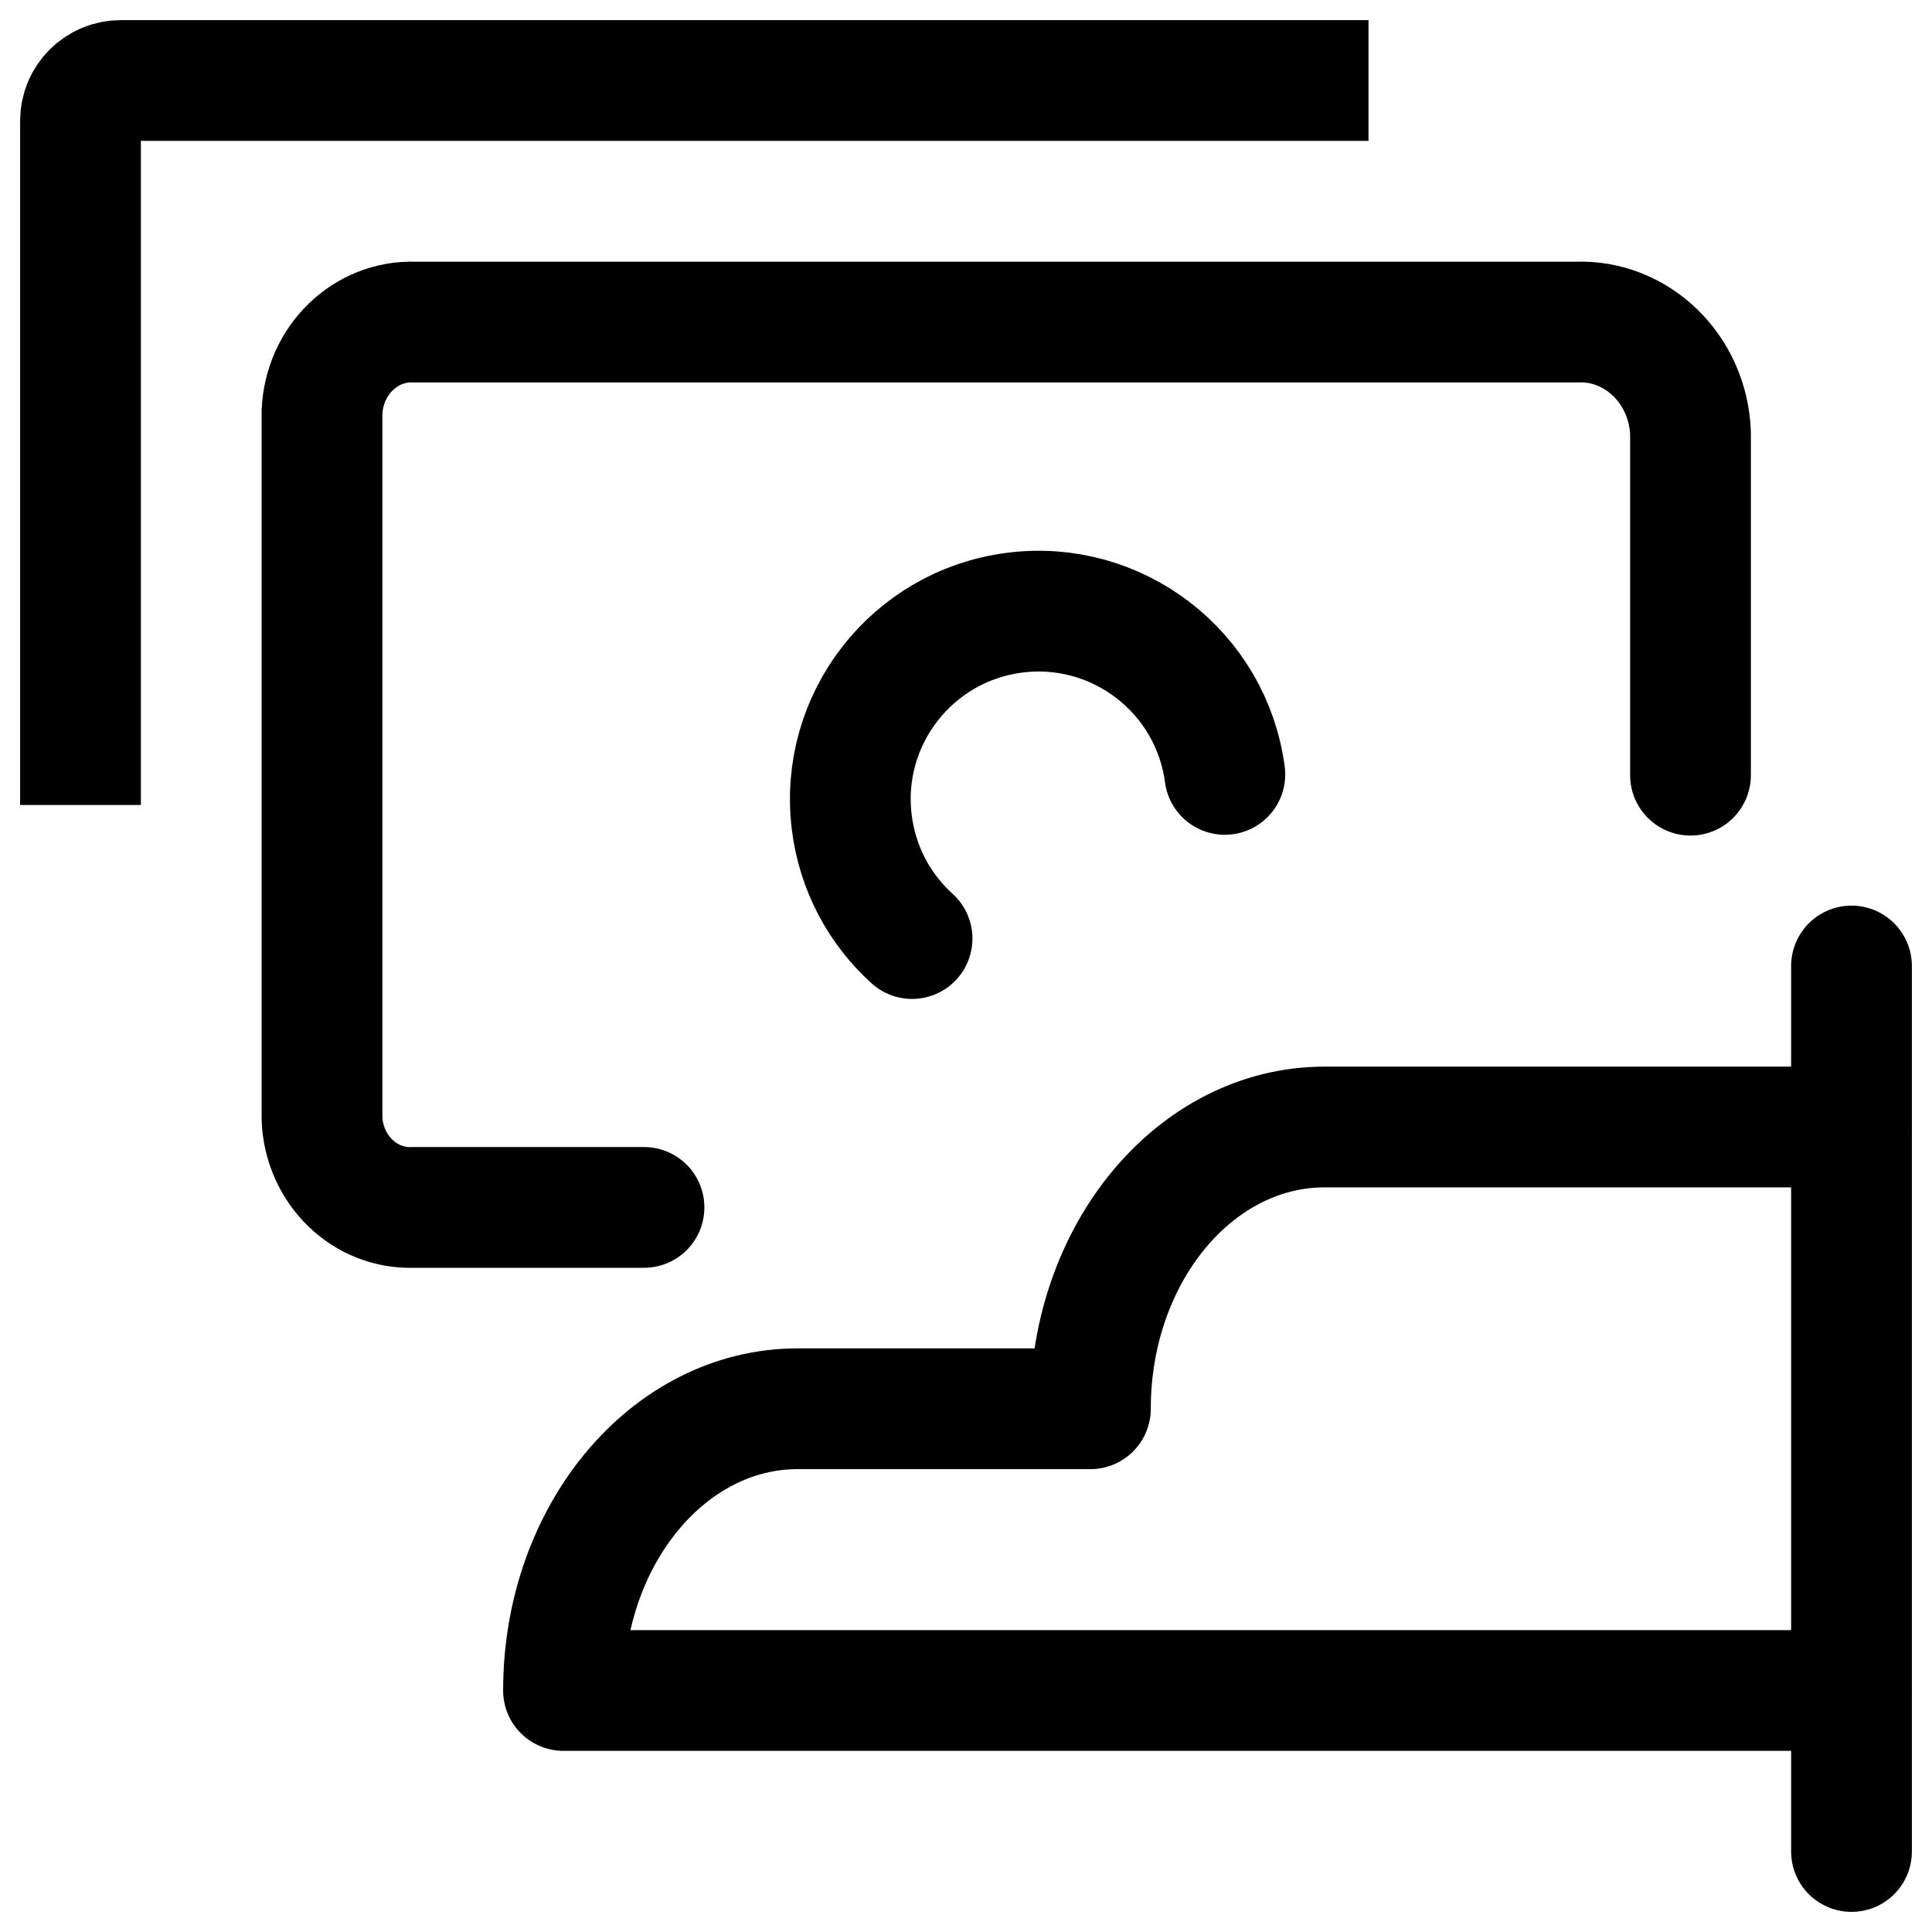
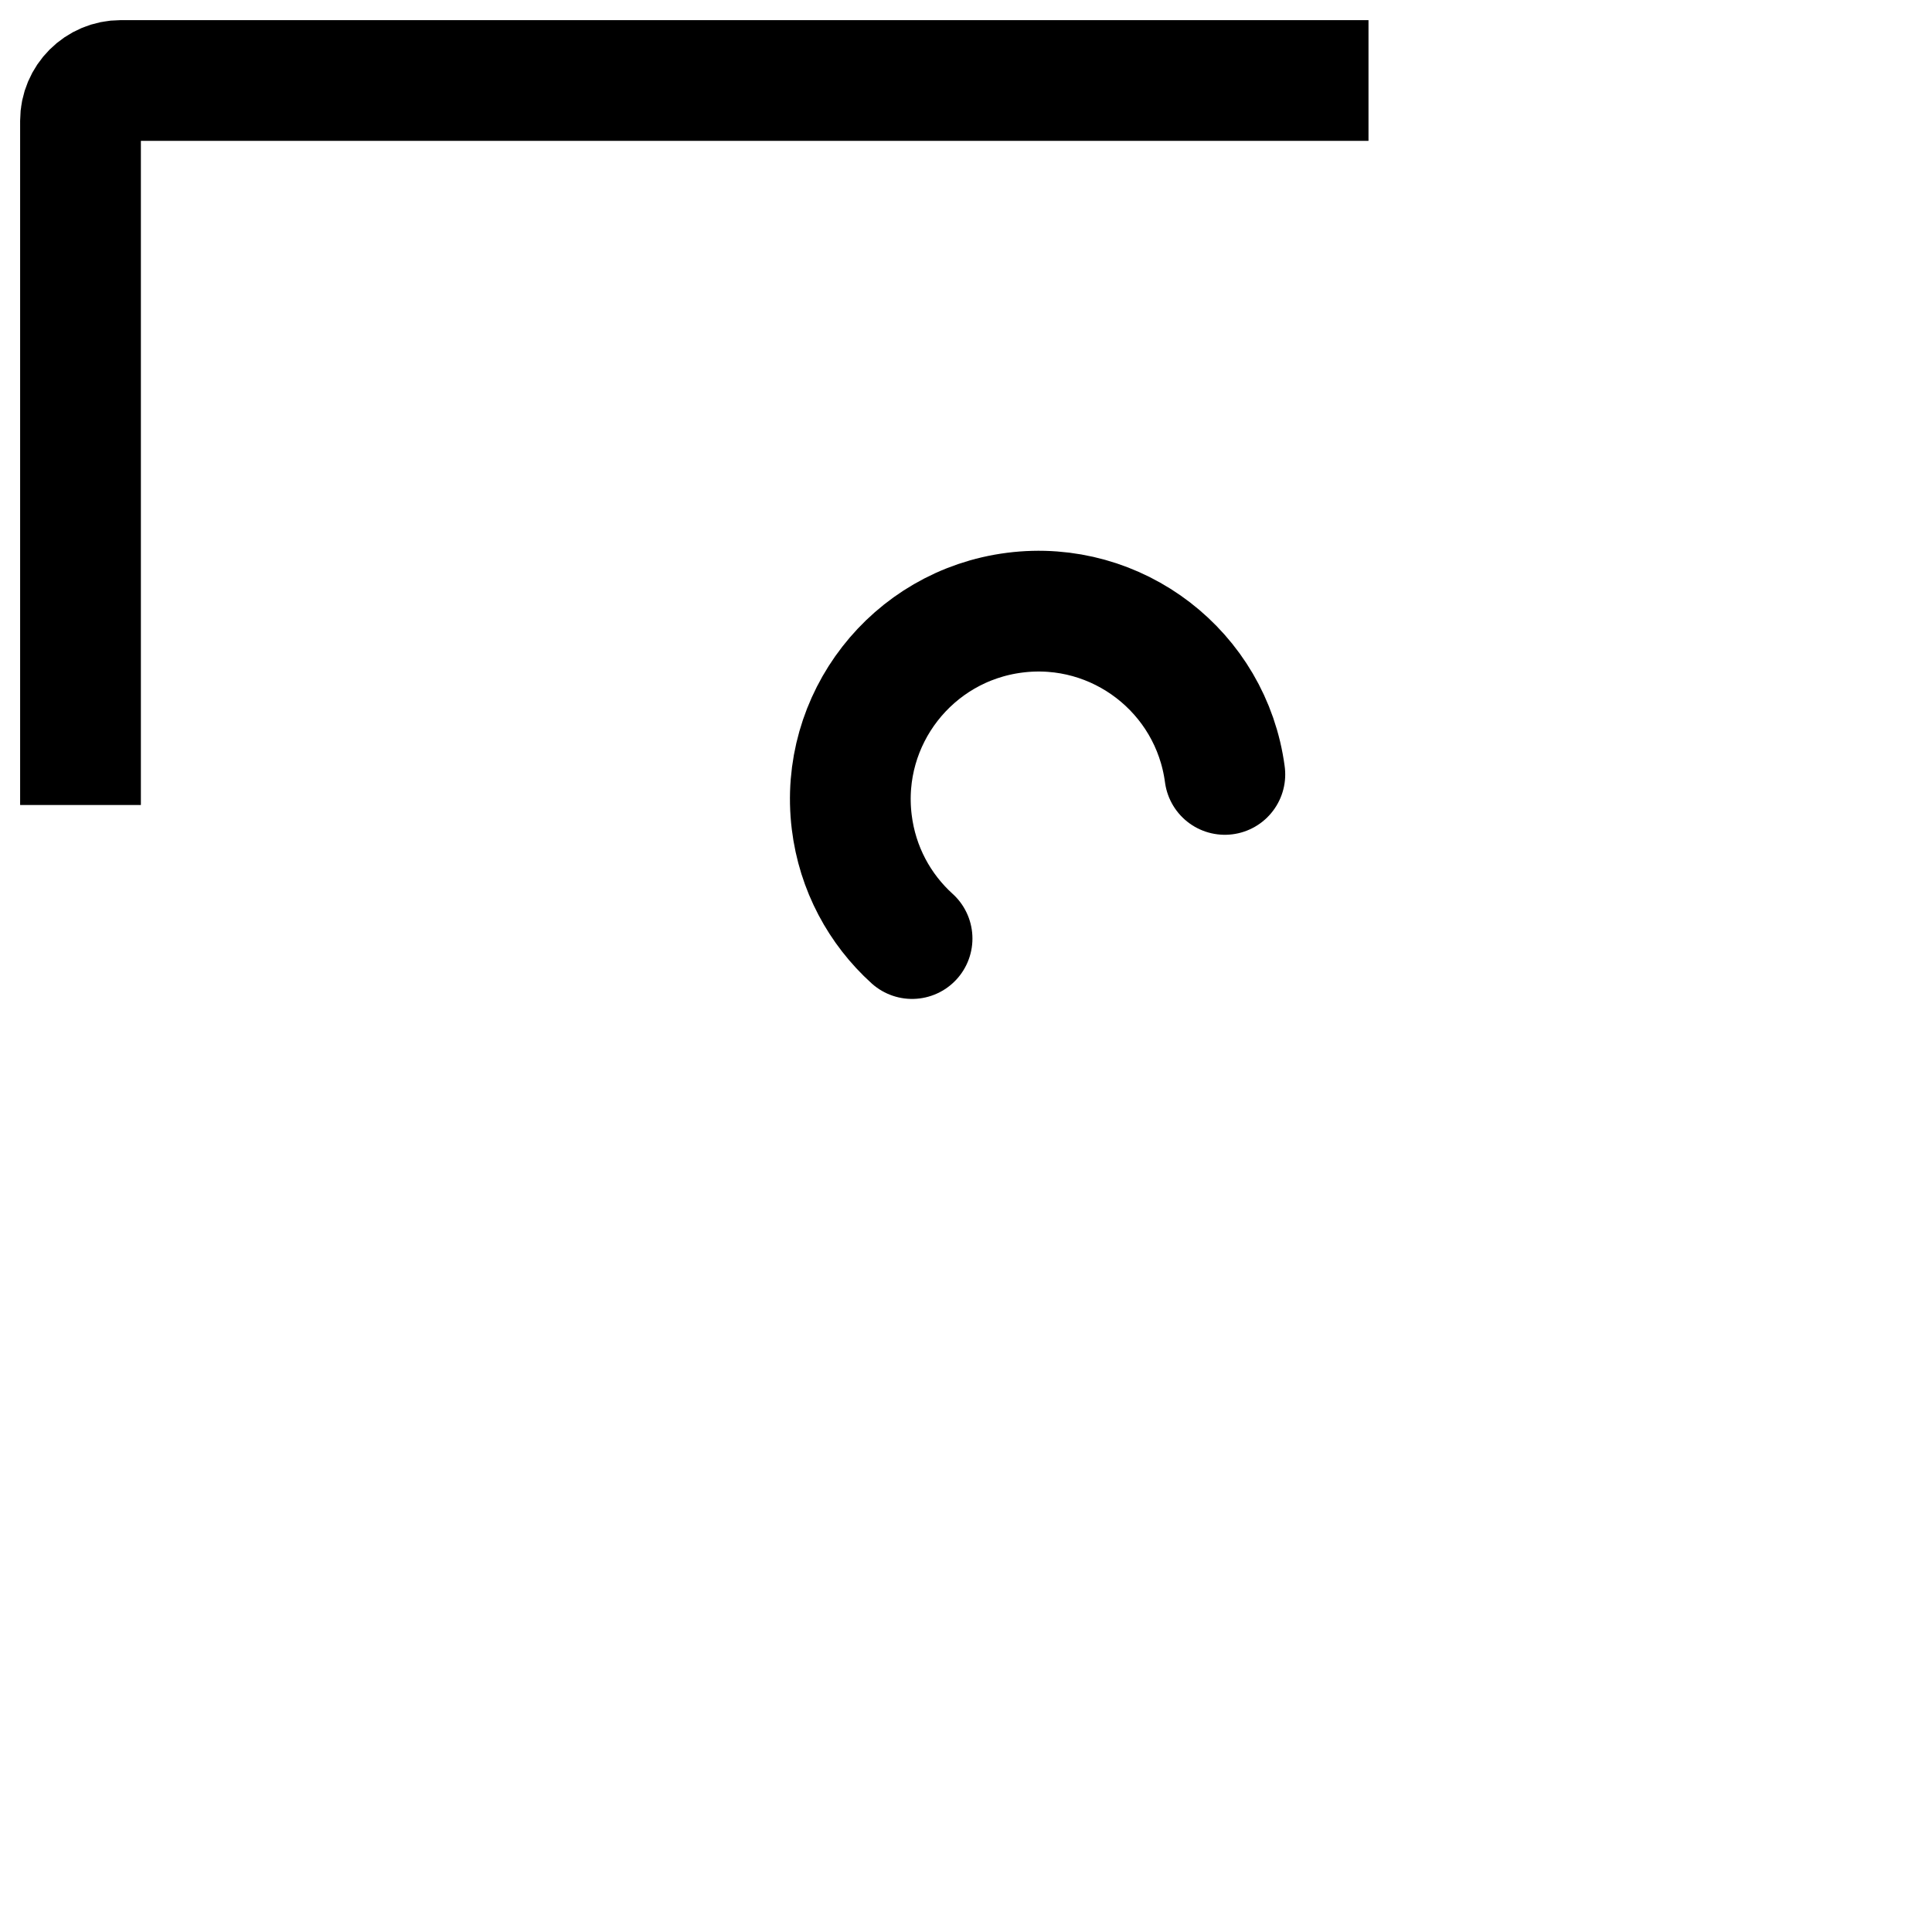
<svg xmlns="http://www.w3.org/2000/svg" width="48" height="48" viewBox="0 0 48 48" fill="none">
-   <path d="M42 19.259V10.752C41.936 9.171 40.669 7.942 39.165 8.002H10.302C9.082 7.957 8.055 8.953 8 10.235V27.799C8.053 29.062 9.065 30.044 10.267 29.998H16" stroke="black" stroke-width="3" stroke-linecap="round" stroke-linejoin="round" />
  <path d="M30.431 19.24C30.092 16.692 27.758 14.896 25.208 15.222C22.658 15.547 20.849 17.871 21.161 20.423C21.302 21.582 21.857 22.591 22.66 23.318" stroke="black" stroke-width="3" stroke-linecap="round" stroke-linejoin="round" />
  <path d="M2 20V3C2 2.448 2.448 2 3 2H34" stroke="black" stroke-width="3" />
-   <path d="M46 24V46" stroke="black" stroke-width="3" stroke-linecap="round" stroke-linejoin="round" />
-   <path d="M46 42H14C14 38.134 16.605 35 19.818 35H27.091C27.091 31.134 29.696 28 32.909 28H46" stroke="black" stroke-width="3" stroke-linecap="round" stroke-linejoin="round" />
</svg>